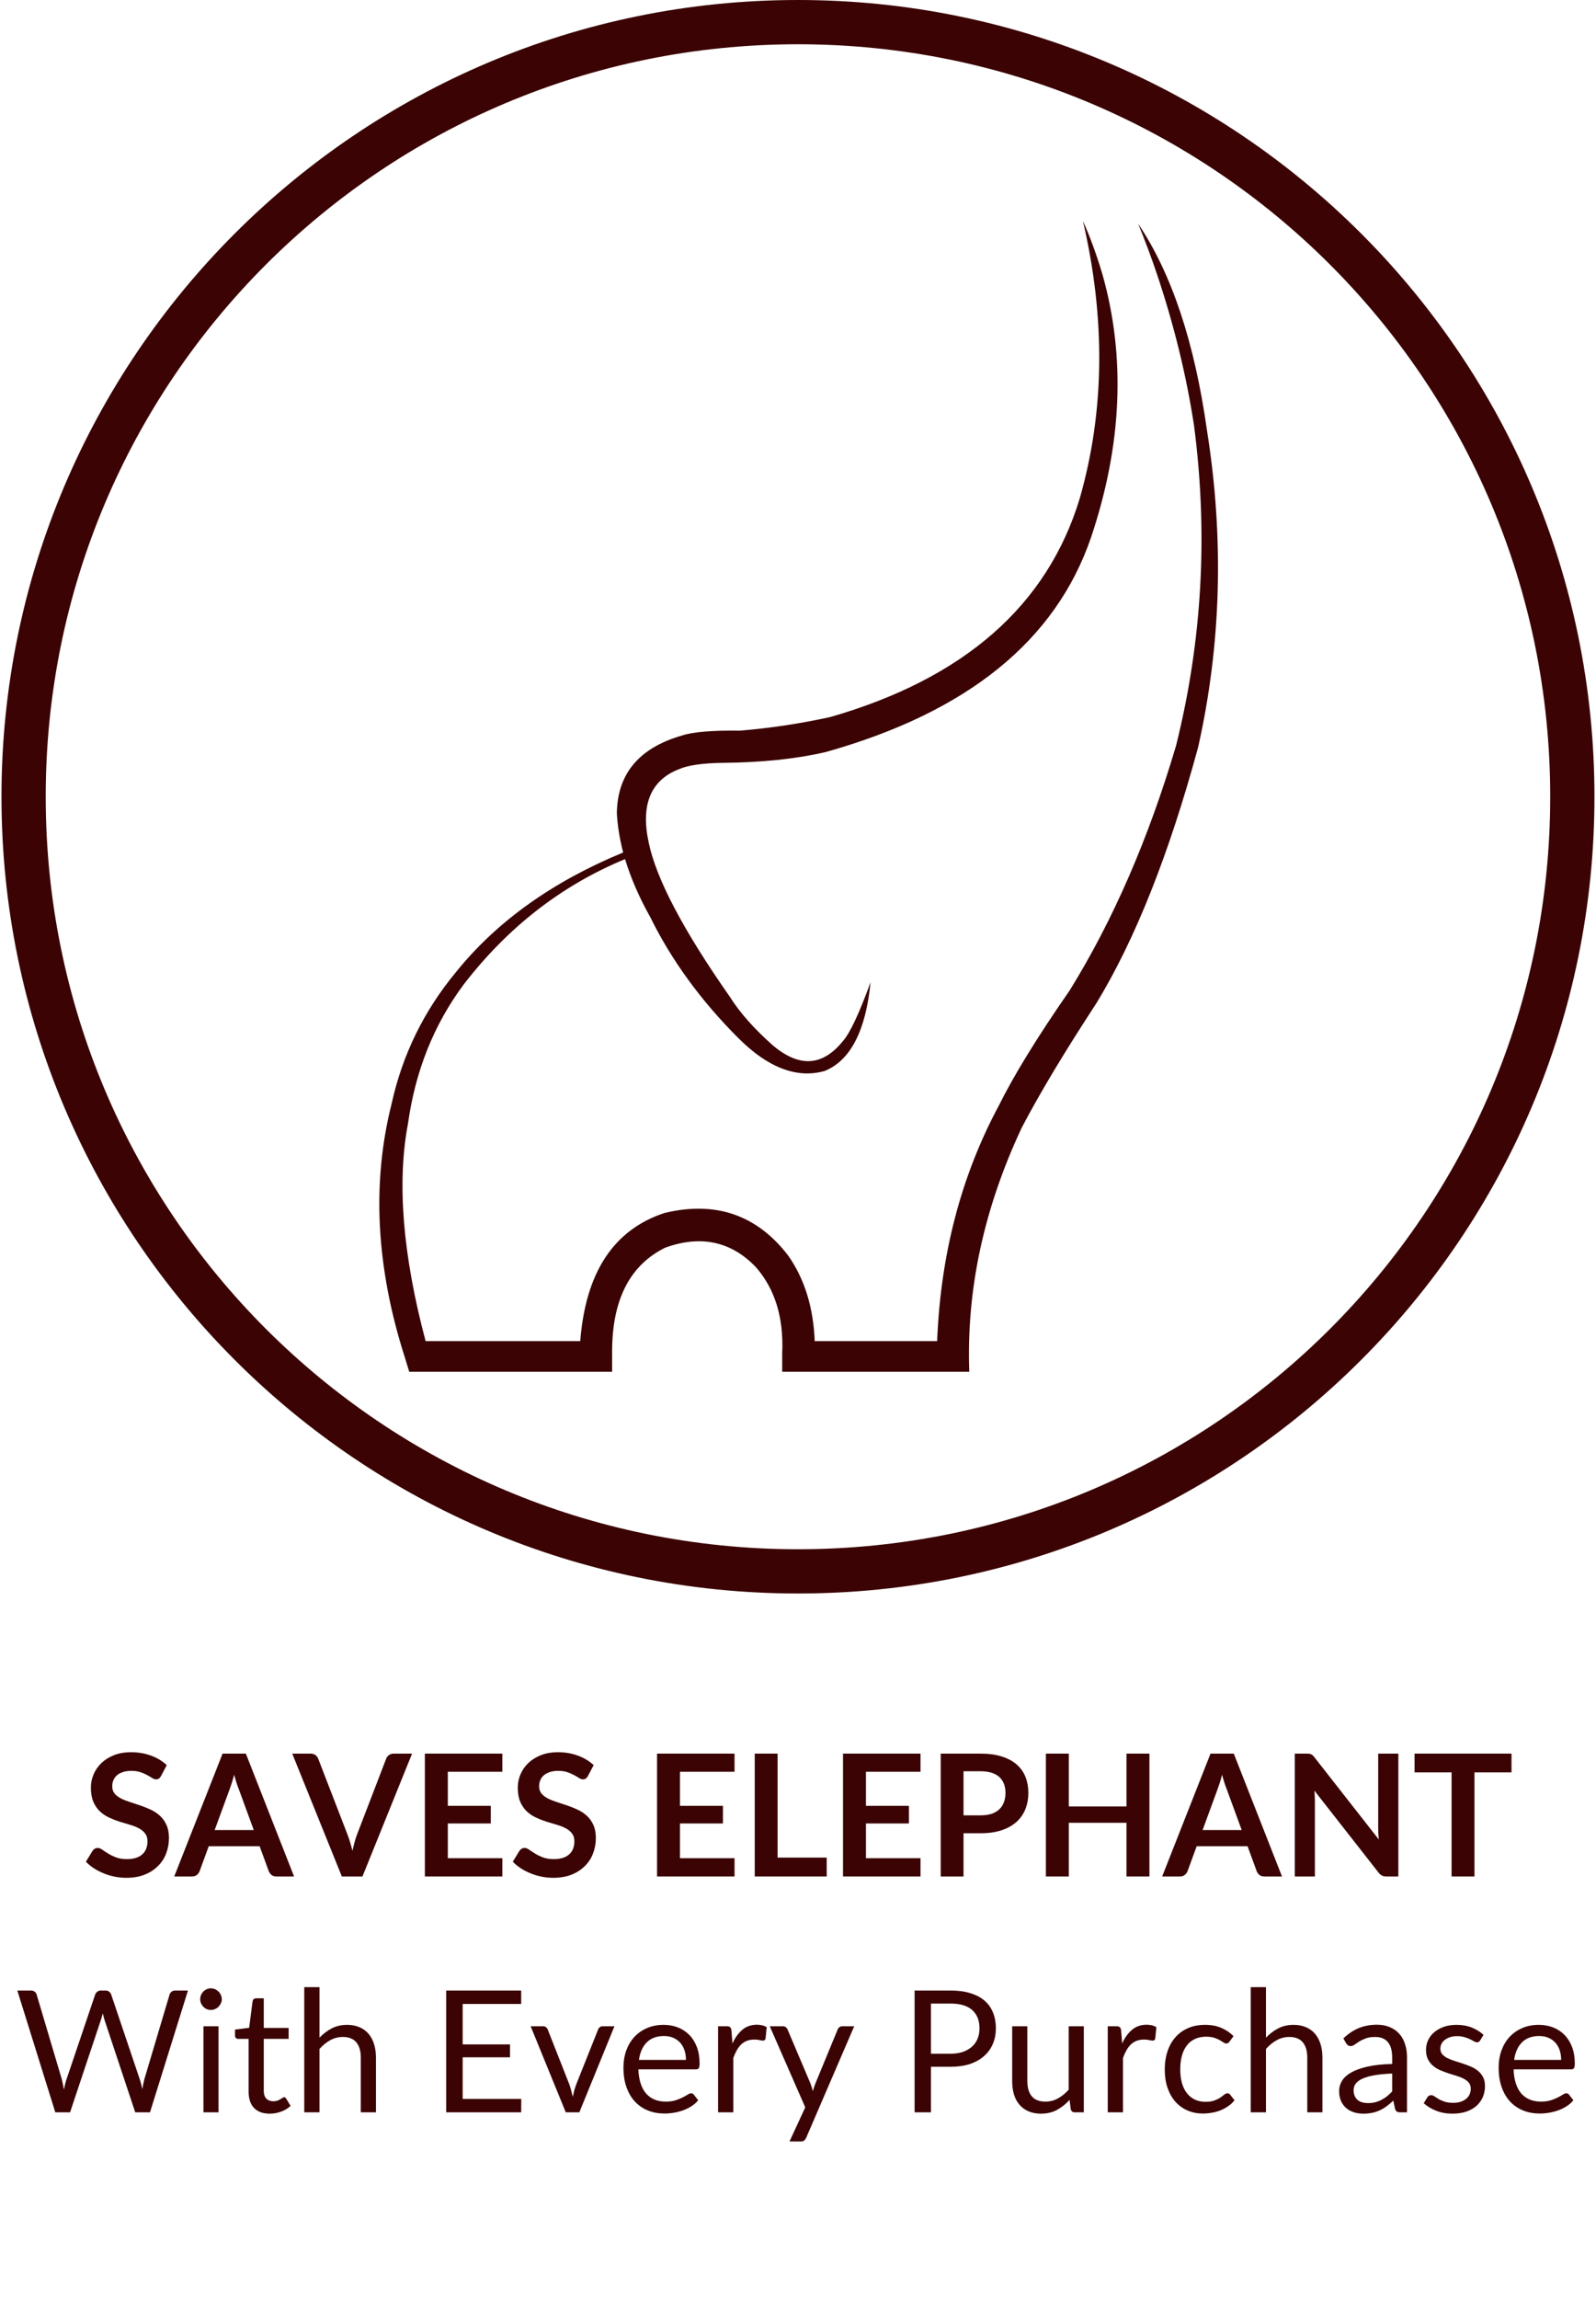
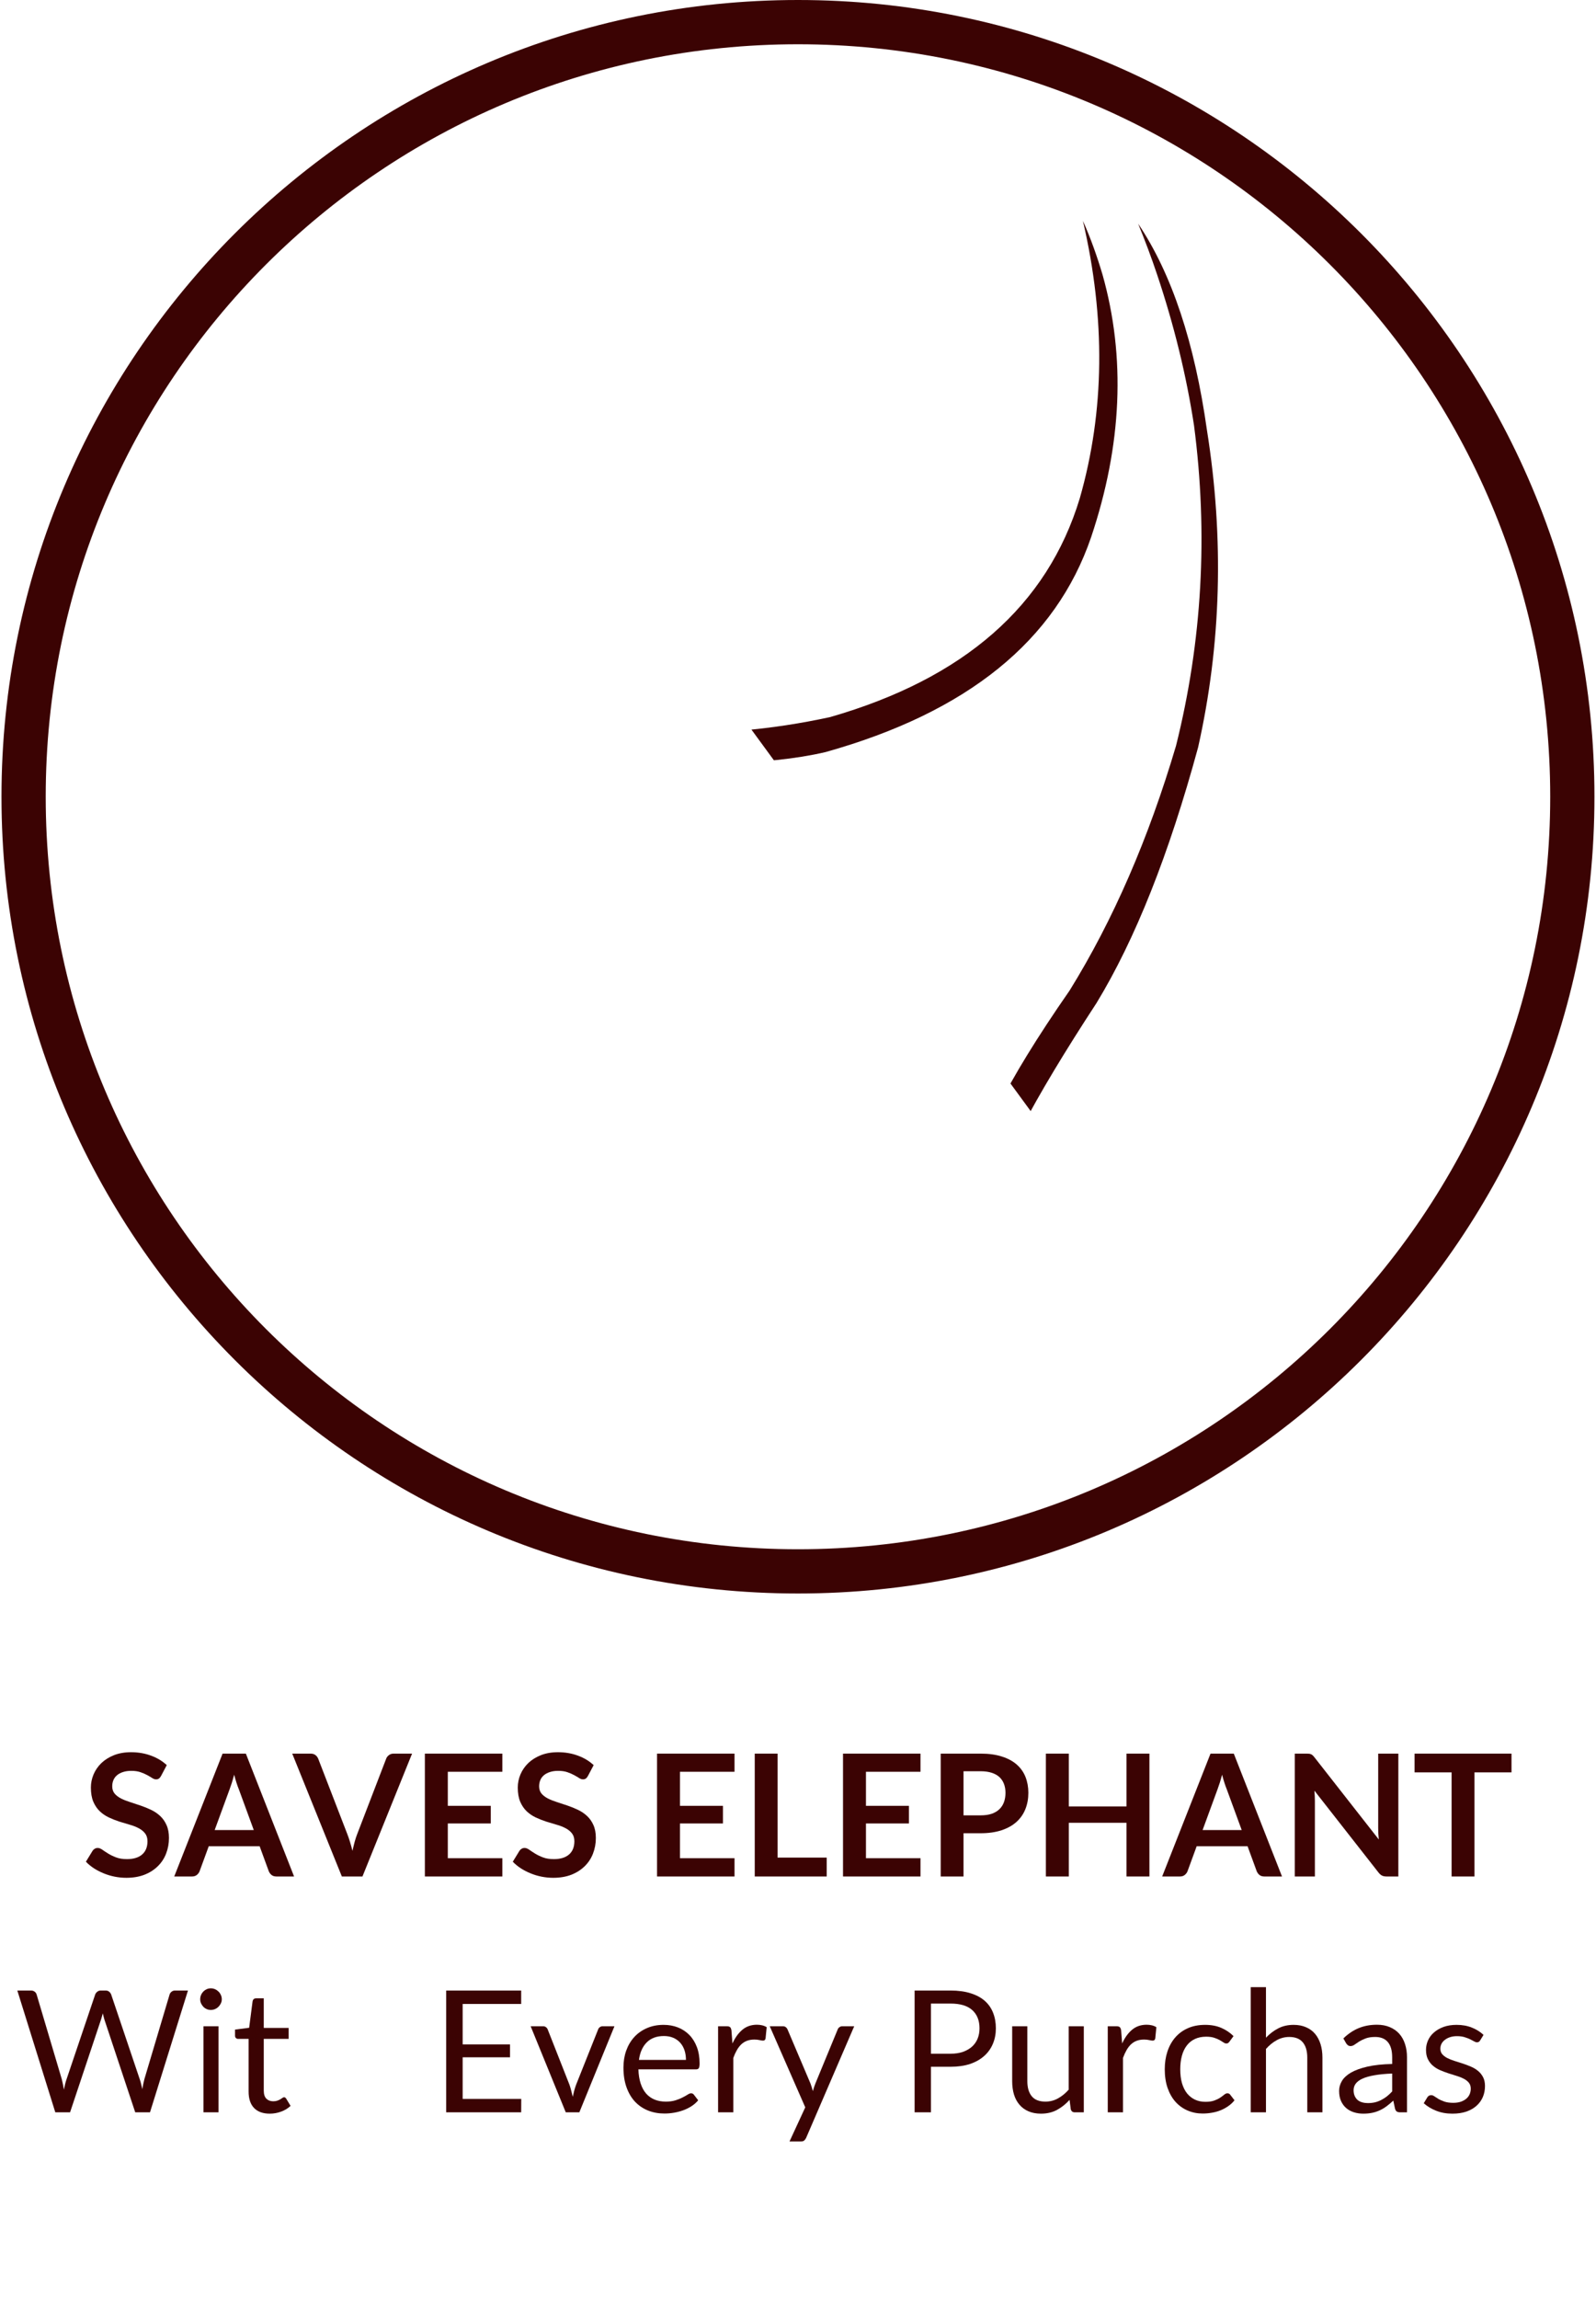
<svg xmlns="http://www.w3.org/2000/svg" version="1.0" preserveAspectRatio="xMidYMid meet" height="720" viewBox="0 0 375 540" zoomAndPan="magnify" width="500">
  <defs>
    <g />
    <clipPath id="f35d411624">
      <path clip-rule="nonzero" d="M 0.348 0 L 374.652 0 L 374.652 374.68 L 0.348 374.68 Z M 0.348 0" />
    </clipPath>
    <clipPath id="0a2b6b0bf9">
-       <path clip-rule="nonzero" d="M 89 51.781 L 287 51.781 L 287 322.211 L 89 322.211 Z M 89 51.781" />
+       <path clip-rule="nonzero" d="M 89 51.781 L 287 51.781 L 287 322.211 Z M 89 51.781" />
    </clipPath>
  </defs>
  <g fill-opacity="1" fill="#3b0303">
    <g transform="translate(19.261, 440.757)">
      <g>
        <path d="M 18.578 -23.609 C 18.422 -23.328 18.254 -23.125 18.078 -23 C 17.898 -22.875 17.676 -22.812 17.406 -22.812 C 17.125 -22.812 16.82 -22.914 16.5 -23.125 C 16.176 -23.332 15.785 -23.562 15.328 -23.812 C 14.879 -24.062 14.348 -24.289 13.734 -24.5 C 13.129 -24.707 12.414 -24.812 11.594 -24.812 C 10.852 -24.812 10.203 -24.719 9.641 -24.531 C 9.078 -24.352 8.609 -24.102 8.234 -23.781 C 7.859 -23.469 7.578 -23.086 7.391 -22.641 C 7.203 -22.203 7.109 -21.711 7.109 -21.172 C 7.109 -20.492 7.297 -19.926 7.672 -19.469 C 8.055 -19.02 8.562 -18.633 9.188 -18.312 C 9.812 -18 10.52 -17.719 11.312 -17.469 C 12.113 -17.219 12.93 -16.945 13.766 -16.656 C 14.609 -16.375 15.426 -16.039 16.219 -15.656 C 17.02 -15.281 17.734 -14.801 18.359 -14.219 C 18.984 -13.645 19.484 -12.938 19.859 -12.094 C 20.242 -11.258 20.438 -10.242 20.438 -9.047 C 20.438 -7.742 20.211 -6.52 19.766 -5.375 C 19.328 -4.238 18.676 -3.25 17.812 -2.406 C 16.957 -1.562 15.91 -0.895 14.672 -0.406 C 13.43 0.07 12.016 0.312 10.422 0.312 C 9.504 0.312 8.598 0.223 7.703 0.047 C 6.816 -0.129 5.961 -0.383 5.141 -0.719 C 4.316 -1.051 3.547 -1.445 2.828 -1.906 C 2.109 -2.375 1.473 -2.895 0.922 -3.469 L 2.5 -6.047 C 2.625 -6.234 2.789 -6.391 3 -6.516 C 3.219 -6.641 3.445 -6.703 3.688 -6.703 C 4.02 -6.703 4.379 -6.566 4.766 -6.297 C 5.148 -6.023 5.609 -5.723 6.141 -5.391 C 6.68 -5.055 7.305 -4.754 8.016 -4.484 C 8.723 -4.211 9.578 -4.078 10.578 -4.078 C 12.109 -4.078 13.289 -4.438 14.125 -5.156 C 14.969 -5.883 15.391 -6.926 15.391 -8.281 C 15.391 -9.039 15.195 -9.66 14.812 -10.141 C 14.438 -10.617 13.938 -11.02 13.312 -11.344 C 12.688 -11.676 11.973 -11.953 11.172 -12.172 C 10.379 -12.398 9.566 -12.645 8.734 -12.906 C 7.91 -13.176 7.098 -13.5 6.297 -13.875 C 5.504 -14.25 4.797 -14.734 4.172 -15.328 C 3.547 -15.93 3.039 -16.68 2.656 -17.578 C 2.281 -18.473 2.094 -19.582 2.094 -20.906 C 2.094 -21.945 2.301 -22.969 2.719 -23.969 C 3.145 -24.969 3.754 -25.852 4.547 -26.625 C 5.348 -27.395 6.332 -28.016 7.5 -28.484 C 8.676 -28.953 10.02 -29.188 11.531 -29.188 C 13.238 -29.188 14.812 -28.914 16.25 -28.375 C 17.688 -27.844 18.91 -27.102 19.922 -26.156 Z M 18.578 -23.609" />
      </g>
    </g>
  </g>
  <g fill-opacity="1" fill="#3b0303">
    <g transform="translate(41.158, 440.757)">
      <g>
        <path d="M 18.469 -10.906 L 14.953 -20.5 C 14.773 -20.926 14.594 -21.43 14.406 -22.016 C 14.219 -22.598 14.035 -23.227 13.859 -23.906 C 13.68 -23.227 13.5 -22.594 13.312 -22 C 13.125 -21.414 12.945 -20.898 12.781 -20.453 L 9.281 -10.906 Z M 27.938 0 L 23.797 0 C 23.328 0 22.945 -0.113 22.656 -0.344 C 22.363 -0.582 22.145 -0.875 22 -1.219 L 19.844 -7.109 L 7.891 -7.109 L 5.734 -1.219 C 5.617 -0.914 5.41 -0.633 5.109 -0.375 C 4.805 -0.125 4.426 0 3.969 0 L -0.219 0 L 11.141 -28.859 L 16.609 -28.859 Z M 27.938 0" />
      </g>
    </g>
  </g>
  <g fill-opacity="1" fill="#3b0303">
    <g transform="translate(68.884, 440.757)">
      <g>
        <path d="M 27.938 -28.859 L 16.281 0 L 11.438 0 L -0.219 -28.859 L 4.094 -28.859 C 4.562 -28.859 4.941 -28.742 5.234 -28.516 C 5.523 -28.297 5.742 -28.004 5.891 -27.641 L 12.688 -10.047 C 12.914 -9.473 13.133 -8.844 13.344 -8.156 C 13.551 -7.469 13.75 -6.754 13.938 -6.016 C 14.094 -6.754 14.266 -7.469 14.453 -8.156 C 14.641 -8.844 14.848 -9.473 15.078 -10.047 L 21.844 -27.641 C 21.945 -27.953 22.156 -28.234 22.469 -28.484 C 22.781 -28.734 23.16 -28.859 23.609 -28.859 Z M 27.938 -28.859" />
      </g>
    </g>
  </g>
  <g fill-opacity="1" fill="#3b0303">
    <g transform="translate(96.61, 440.757)">
      <g>
        <path d="M 8.609 -24.594 L 8.609 -16.594 L 18.703 -16.594 L 18.703 -12.453 L 8.609 -12.453 L 8.609 -4.297 L 21.422 -4.297 L 21.422 0 L 3.219 0 L 3.219 -28.859 L 21.422 -28.859 L 21.422 -24.594 Z M 8.609 -24.594" />
      </g>
    </g>
  </g>
  <g fill-opacity="1" fill="#3b0303">
    <g transform="translate(119.565, 440.757)">
      <g>
        <path d="M 18.578 -23.609 C 18.422 -23.328 18.254 -23.125 18.078 -23 C 17.898 -22.875 17.676 -22.812 17.406 -22.812 C 17.125 -22.812 16.82 -22.914 16.5 -23.125 C 16.176 -23.332 15.785 -23.562 15.328 -23.812 C 14.879 -24.062 14.348 -24.289 13.734 -24.5 C 13.129 -24.707 12.414 -24.812 11.594 -24.812 C 10.852 -24.812 10.203 -24.719 9.641 -24.531 C 9.078 -24.352 8.609 -24.102 8.234 -23.781 C 7.859 -23.469 7.578 -23.086 7.391 -22.641 C 7.203 -22.203 7.109 -21.711 7.109 -21.172 C 7.109 -20.492 7.297 -19.926 7.672 -19.469 C 8.055 -19.02 8.562 -18.633 9.188 -18.312 C 9.812 -18 10.52 -17.719 11.312 -17.469 C 12.113 -17.219 12.93 -16.945 13.766 -16.656 C 14.609 -16.375 15.426 -16.039 16.219 -15.656 C 17.02 -15.281 17.734 -14.801 18.359 -14.219 C 18.984 -13.645 19.484 -12.938 19.859 -12.094 C 20.242 -11.258 20.438 -10.242 20.438 -9.047 C 20.438 -7.742 20.211 -6.52 19.766 -5.375 C 19.328 -4.238 18.676 -3.25 17.812 -2.406 C 16.957 -1.562 15.91 -0.895 14.672 -0.406 C 13.43 0.07 12.016 0.312 10.422 0.312 C 9.504 0.312 8.598 0.223 7.703 0.047 C 6.816 -0.129 5.961 -0.383 5.141 -0.719 C 4.316 -1.051 3.547 -1.445 2.828 -1.906 C 2.109 -2.375 1.473 -2.895 0.922 -3.469 L 2.5 -6.047 C 2.625 -6.234 2.789 -6.391 3 -6.516 C 3.219 -6.641 3.445 -6.703 3.688 -6.703 C 4.02 -6.703 4.379 -6.566 4.766 -6.297 C 5.148 -6.023 5.609 -5.723 6.141 -5.391 C 6.68 -5.055 7.305 -4.754 8.016 -4.484 C 8.723 -4.211 9.578 -4.078 10.578 -4.078 C 12.109 -4.078 13.289 -4.438 14.125 -5.156 C 14.969 -5.883 15.391 -6.926 15.391 -8.281 C 15.391 -9.039 15.195 -9.66 14.812 -10.141 C 14.438 -10.617 13.938 -11.02 13.312 -11.344 C 12.688 -11.676 11.973 -11.953 11.172 -12.172 C 10.379 -12.398 9.566 -12.645 8.734 -12.906 C 7.91 -13.176 7.098 -13.5 6.297 -13.875 C 5.504 -14.25 4.797 -14.734 4.172 -15.328 C 3.547 -15.93 3.039 -16.68 2.656 -17.578 C 2.281 -18.473 2.094 -19.582 2.094 -20.906 C 2.094 -21.945 2.301 -22.969 2.719 -23.969 C 3.145 -24.969 3.754 -25.852 4.547 -26.625 C 5.348 -27.395 6.332 -28.016 7.5 -28.484 C 8.676 -28.953 10.02 -29.188 11.531 -29.188 C 13.238 -29.188 14.812 -28.914 16.25 -28.375 C 17.688 -27.844 18.91 -27.102 19.922 -26.156 Z M 18.578 -23.609" />
      </g>
    </g>
  </g>
  <g fill-opacity="1" fill="#3b0303">
    <g transform="translate(141.462, 440.757)">
      <g />
    </g>
  </g>
  <g fill-opacity="1" fill="#3b0303">
    <g transform="translate(151.163, 440.757)">
      <g>
        <path d="M 8.609 -24.594 L 8.609 -16.594 L 18.703 -16.594 L 18.703 -12.453 L 8.609 -12.453 L 8.609 -4.297 L 21.422 -4.297 L 21.422 0 L 3.219 0 L 3.219 -28.859 L 21.422 -28.859 L 21.422 -24.594 Z M 8.609 -24.594" />
      </g>
    </g>
  </g>
  <g fill-opacity="1" fill="#3b0303">
    <g transform="translate(174.119, 440.757)">
      <g>
        <path d="M 20.125 -4.438 L 20.125 0 L 3.219 0 L 3.219 -28.859 L 8.578 -28.859 L 8.578 -4.438 Z M 20.125 -4.438" />
      </g>
    </g>
  </g>
  <g fill-opacity="1" fill="#3b0303">
    <g transform="translate(194.858, 440.757)">
      <g>
        <path d="M 8.609 -24.594 L 8.609 -16.594 L 18.703 -16.594 L 18.703 -12.453 L 8.609 -12.453 L 8.609 -4.297 L 21.422 -4.297 L 21.422 0 L 3.219 0 L 3.219 -28.859 L 21.422 -28.859 L 21.422 -24.594 Z M 8.609 -24.594" />
      </g>
    </g>
  </g>
  <g fill-opacity="1" fill="#3b0303">
    <g transform="translate(217.813, 440.757)">
      <g>
        <path d="M 12.594 -14.359 C 13.582 -14.359 14.441 -14.477 15.172 -14.719 C 15.898 -14.969 16.504 -15.32 16.984 -15.781 C 17.473 -16.238 17.836 -16.797 18.078 -17.453 C 18.316 -18.109 18.438 -18.844 18.438 -19.656 C 18.438 -20.426 18.316 -21.125 18.078 -21.75 C 17.836 -22.383 17.477 -22.922 17 -23.359 C 16.52 -23.797 15.914 -24.129 15.188 -24.359 C 14.457 -24.598 13.594 -24.719 12.594 -24.719 L 8.578 -24.719 L 8.578 -14.359 Z M 12.594 -28.859 C 14.52 -28.859 16.188 -28.629 17.594 -28.172 C 19.008 -27.723 20.176 -27.094 21.094 -26.281 C 22.008 -25.477 22.691 -24.508 23.141 -23.375 C 23.586 -22.238 23.812 -21 23.812 -19.656 C 23.812 -18.258 23.578 -16.977 23.109 -15.812 C 22.648 -14.656 21.953 -13.656 21.016 -12.812 C 20.086 -11.977 18.922 -11.328 17.516 -10.859 C 16.109 -10.391 14.469 -10.156 12.594 -10.156 L 8.578 -10.156 L 8.578 0 L 3.219 0 L 3.219 -28.859 Z M 12.594 -28.859" />
      </g>
    </g>
  </g>
  <g fill-opacity="1" fill="#3b0303">
    <g transform="translate(242.525, 440.757)">
      <g>
        <path d="M 27.547 -28.859 L 27.547 0 L 22.156 0 L 22.156 -12.609 L 8.609 -12.609 L 8.609 0 L 3.219 0 L 3.219 -28.859 L 8.609 -28.859 L 8.609 -16.453 L 22.156 -16.453 L 22.156 -28.859 Z M 27.547 -28.859" />
      </g>
    </g>
  </g>
  <g fill-opacity="1" fill="#3b0303">
    <g transform="translate(273.285, 440.757)">
      <g>
        <path d="M 18.469 -10.906 L 14.953 -20.5 C 14.773 -20.926 14.594 -21.43 14.406 -22.016 C 14.219 -22.598 14.035 -23.227 13.859 -23.906 C 13.68 -23.227 13.5 -22.594 13.312 -22 C 13.125 -21.414 12.945 -20.898 12.781 -20.453 L 9.281 -10.906 Z M 27.938 0 L 23.797 0 C 23.328 0 22.945 -0.113 22.656 -0.344 C 22.363 -0.582 22.145 -0.875 22 -1.219 L 19.844 -7.109 L 7.891 -7.109 L 5.734 -1.219 C 5.617 -0.914 5.41 -0.633 5.109 -0.375 C 4.805 -0.125 4.426 0 3.969 0 L -0.219 0 L 11.141 -28.859 L 16.609 -28.859 Z M 27.938 0" />
      </g>
    </g>
  </g>
  <g fill-opacity="1" fill="#3b0303">
    <g transform="translate(301.011, 440.757)">
      <g>
        <path d="M 27.547 -28.859 L 27.547 0 L 24.797 0 C 24.367 0 24.008 -0.066 23.719 -0.203 C 23.438 -0.348 23.16 -0.586 22.891 -0.922 L 7.828 -20.156 C 7.898 -19.281 7.938 -18.469 7.938 -17.719 L 7.938 0 L 3.219 0 L 3.219 -28.859 L 6.031 -28.859 C 6.258 -28.859 6.453 -28.848 6.609 -28.828 C 6.773 -28.805 6.922 -28.766 7.047 -28.703 C 7.18 -28.648 7.305 -28.566 7.422 -28.453 C 7.547 -28.336 7.68 -28.188 7.828 -28 L 22.953 -8.688 C 22.91 -9.145 22.875 -9.598 22.844 -10.047 C 22.82 -10.504 22.812 -10.926 22.812 -11.312 L 22.812 -28.859 Z M 27.547 -28.859" />
      </g>
    </g>
  </g>
  <g fill-opacity="1" fill="#3b0303">
    <g transform="translate(331.771, 440.757)">
      <g>
        <path d="M 23.375 -24.453 L 14.672 -24.453 L 14.672 0 L 9.297 0 L 9.297 -24.453 L 0.594 -24.453 L 0.594 -28.859 L 23.375 -28.859 Z M 23.375 -24.453" />
      </g>
    </g>
  </g>
  <g fill-opacity="1" fill="#3b0303">
    <g transform="translate(3.446, 496.155)">
      <g>
        <path d="M 40.719 -28.609 L 31.797 0 L 28.328 0 L 21.078 -21.812 C 21.016 -22.031 20.953 -22.258 20.891 -22.5 C 20.828 -22.738 20.766 -22.988 20.703 -23.25 C 20.629 -22.988 20.562 -22.738 20.5 -22.5 C 20.438 -22.258 20.367 -22.031 20.297 -21.812 L 13.016 0 L 9.547 0 L 0.625 -28.609 L 3.828 -28.609 C 4.172 -28.609 4.457 -28.52 4.688 -28.344 C 4.926 -28.164 5.082 -27.945 5.156 -27.688 L 11.062 -7.812 C 11.156 -7.445 11.242 -7.055 11.328 -6.641 C 11.41 -6.234 11.492 -5.797 11.578 -5.328 C 11.672 -5.797 11.766 -6.238 11.859 -6.656 C 11.961 -7.07 12.078 -7.457 12.203 -7.812 L 18.922 -27.688 C 19.004 -27.914 19.16 -28.125 19.391 -28.312 C 19.617 -28.508 19.898 -28.609 20.234 -28.609 L 21.359 -28.609 C 21.703 -28.609 21.977 -28.52 22.188 -28.344 C 22.406 -28.164 22.566 -27.945 22.672 -27.688 L 29.375 -7.812 C 29.5 -7.457 29.609 -7.082 29.703 -6.688 C 29.805 -6.289 29.906 -5.867 30 -5.422 C 30.062 -5.867 30.133 -6.289 30.219 -6.688 C 30.301 -7.082 30.391 -7.457 30.484 -7.812 L 36.406 -27.688 C 36.477 -27.926 36.629 -28.141 36.859 -28.328 C 37.086 -28.516 37.367 -28.609 37.703 -28.609 Z M 40.719 -28.609" />
      </g>
    </g>
  </g>
  <g fill-opacity="1" fill="#3b0303">
    <g transform="translate(44.786, 496.155)">
      <g>
        <path d="M 6.562 -20.219 L 6.562 0 L 3.016 0 L 3.016 -20.219 Z M 7.328 -26.562 C 7.328 -26.219 7.254 -25.895 7.109 -25.594 C 6.973 -25.301 6.785 -25.035 6.547 -24.797 C 6.316 -24.566 6.047 -24.383 5.734 -24.25 C 5.422 -24.113 5.094 -24.047 4.75 -24.047 C 4.406 -24.047 4.082 -24.113 3.781 -24.25 C 3.477 -24.383 3.211 -24.566 2.984 -24.797 C 2.766 -25.035 2.586 -25.301 2.453 -25.594 C 2.316 -25.895 2.25 -26.219 2.25 -26.562 C 2.25 -26.914 2.316 -27.25 2.453 -27.562 C 2.586 -27.875 2.766 -28.145 2.984 -28.375 C 3.211 -28.602 3.477 -28.785 3.781 -28.922 C 4.082 -29.055 4.406 -29.125 4.75 -29.125 C 5.094 -29.125 5.422 -29.055 5.734 -28.922 C 6.047 -28.785 6.316 -28.602 6.547 -28.375 C 6.785 -28.145 6.973 -27.875 7.109 -27.562 C 7.254 -27.25 7.328 -26.914 7.328 -26.562 Z M 7.328 -26.562" />
      </g>
    </g>
  </g>
  <g fill-opacity="1" fill="#3b0303">
    <g transform="translate(54.367, 496.155)">
      <g>
        <path d="M 9.016 0.312 C 7.422 0.312 6.191 -0.129 5.328 -1.016 C 4.473 -1.91 4.047 -3.195 4.047 -4.875 L 4.047 -17.25 L 1.609 -17.25 C 1.398 -17.25 1.223 -17.312 1.078 -17.438 C 0.93 -17.562 0.859 -17.758 0.859 -18.031 L 0.859 -19.438 L 4.172 -19.859 L 4.984 -26.109 C 5.023 -26.305 5.113 -26.469 5.25 -26.594 C 5.395 -26.719 5.582 -26.781 5.812 -26.781 L 7.609 -26.781 L 7.609 -19.828 L 13.453 -19.828 L 13.453 -17.25 L 7.609 -17.25 L 7.609 -5.109 C 7.609 -4.254 7.812 -3.617 8.219 -3.203 C 8.633 -2.797 9.172 -2.594 9.828 -2.594 C 10.191 -2.594 10.508 -2.641 10.781 -2.734 C 11.062 -2.836 11.301 -2.945 11.5 -3.062 C 11.695 -3.188 11.863 -3.297 12 -3.391 C 12.145 -3.492 12.27 -3.547 12.375 -3.547 C 12.562 -3.547 12.727 -3.438 12.875 -3.219 L 13.906 -1.516 C 13.301 -0.941 12.566 -0.492 11.703 -0.172 C 10.836 0.148 9.941 0.312 9.016 0.312 Z M 9.016 0.312" />
      </g>
    </g>
  </g>
  <g fill-opacity="1" fill="#3b0303">
    <g transform="translate(68.679, 496.155)">
      <g>
-         <path d="M 6.391 -17.531 C 7.254 -18.445 8.211 -19.176 9.266 -19.719 C 10.316 -20.27 11.523 -20.547 12.891 -20.547 C 13.992 -20.547 14.969 -20.359 15.812 -19.984 C 16.664 -19.617 17.375 -19.098 17.938 -18.422 C 18.5 -17.754 18.926 -16.945 19.219 -16 C 19.508 -15.062 19.656 -14.02 19.656 -12.875 L 19.656 0 L 16.094 0 L 16.094 -12.875 C 16.094 -14.406 15.742 -15.594 15.047 -16.438 C 14.348 -17.281 13.285 -17.703 11.859 -17.703 C 10.805 -17.703 9.82 -17.445 8.906 -16.938 C 8 -16.438 7.16 -15.754 6.391 -14.891 L 6.391 0 L 2.812 0 L 2.812 -29.406 L 6.391 -29.406 Z M 6.391 -17.531" />
-       </g>
+         </g>
    </g>
  </g>
  <g fill-opacity="1" fill="#3b0303">
    <g transform="translate(90.956, 496.155)">
      <g />
    </g>
  </g>
  <g fill-opacity="1" fill="#3b0303">
    <g transform="translate(101.176, 496.155)">
      <g>
        <path d="M 21.297 -3.156 L 21.281 0 L 3.656 0 L 3.656 -28.609 L 21.281 -28.609 L 21.281 -25.453 L 7.531 -25.453 L 7.531 -15.953 L 18.656 -15.953 L 18.656 -12.922 L 7.531 -12.922 L 7.531 -3.156 Z M 21.297 -3.156" />
      </g>
    </g>
  </g>
  <g fill-opacity="1" fill="#3b0303">
    <g transform="translate(124.231, 496.155)">
      <g>
        <path d="M 20.141 -20.219 L 11.891 0 L 8.703 0 L 0.453 -20.219 L 3.359 -20.219 C 3.648 -20.219 3.883 -20.145 4.062 -20 C 4.25 -19.852 4.379 -19.68 4.453 -19.484 L 9.578 -6.469 C 9.742 -5.977 9.883 -5.5 10 -5.031 C 10.125 -4.562 10.238 -4.098 10.344 -3.641 C 10.445 -4.098 10.555 -4.562 10.672 -5.031 C 10.797 -5.5 10.945 -5.977 11.125 -6.469 L 16.312 -19.484 C 16.383 -19.691 16.516 -19.863 16.703 -20 C 16.891 -20.145 17.109 -20.219 17.359 -20.219 Z M 20.141 -20.219" />
      </g>
    </g>
  </g>
  <g fill-opacity="1" fill="#3b0303">
    <g transform="translate(144.83, 496.155)">
      <g>
        <path d="M 16.344 -12.312 C 16.344 -13.133 16.227 -13.891 16 -14.578 C 15.77 -15.266 15.43 -15.859 14.984 -16.359 C 14.535 -16.859 13.988 -17.242 13.344 -17.516 C 12.707 -17.785 11.984 -17.922 11.172 -17.922 C 9.473 -17.922 8.129 -17.426 7.141 -16.438 C 6.148 -15.445 5.535 -14.07 5.297 -12.312 Z M 19.219 -2.828 C 18.781 -2.297 18.254 -1.832 17.641 -1.438 C 17.035 -1.051 16.379 -0.727 15.672 -0.469 C 14.973 -0.219 14.25 -0.031 13.5 0.094 C 12.758 0.219 12.023 0.281 11.297 0.281 C 9.898 0.281 8.613 0.047 7.438 -0.422 C 6.258 -0.898 5.238 -1.594 4.375 -2.5 C 3.52 -3.414 2.852 -4.547 2.375 -5.891 C 1.895 -7.234 1.656 -8.773 1.656 -10.516 C 1.656 -11.93 1.867 -13.25 2.297 -14.469 C 2.734 -15.695 3.359 -16.758 4.172 -17.656 C 4.984 -18.551 5.973 -19.254 7.141 -19.766 C 8.316 -20.285 9.633 -20.547 11.094 -20.547 C 12.312 -20.547 13.438 -20.344 14.469 -19.938 C 15.5 -19.531 16.391 -18.941 17.141 -18.172 C 17.891 -17.41 18.477 -16.469 18.906 -15.344 C 19.332 -14.219 19.547 -12.938 19.547 -11.5 C 19.547 -10.938 19.484 -10.562 19.359 -10.375 C 19.242 -10.188 19.02 -10.094 18.688 -10.094 L 5.172 -10.094 C 5.211 -8.82 5.391 -7.711 5.703 -6.766 C 6.016 -5.816 6.445 -5.023 7 -4.391 C 7.562 -3.766 8.227 -3.297 9 -2.984 C 9.77 -2.672 10.633 -2.516 11.594 -2.516 C 12.488 -2.516 13.258 -2.617 13.906 -2.828 C 14.551 -3.035 15.102 -3.258 15.562 -3.5 C 16.031 -3.738 16.422 -3.957 16.734 -4.156 C 17.047 -4.363 17.316 -4.469 17.547 -4.469 C 17.836 -4.469 18.062 -4.352 18.219 -4.125 Z M 19.219 -2.828" />
      </g>
    </g>
  </g>
  <g fill-opacity="1" fill="#3b0303">
    <g transform="translate(165.909, 496.155)">
      <g>
        <path d="M 6.188 -16.172 C 6.82 -17.555 7.602 -18.633 8.531 -19.406 C 9.469 -20.188 10.609 -20.578 11.953 -20.578 C 12.379 -20.578 12.785 -20.531 13.172 -20.438 C 13.566 -20.344 13.922 -20.195 14.234 -20 L 13.969 -17.344 C 13.895 -17.008 13.695 -16.844 13.375 -16.844 C 13.188 -16.844 12.91 -16.883 12.547 -16.969 C 12.191 -17.051 11.789 -17.094 11.344 -17.094 C 10.695 -17.094 10.125 -17 9.625 -16.812 C 9.125 -16.625 8.676 -16.348 8.281 -15.984 C 7.895 -15.617 7.547 -15.164 7.234 -14.625 C 6.922 -14.082 6.641 -13.469 6.391 -12.781 L 6.391 0 L 2.812 0 L 2.812 -20.219 L 4.844 -20.219 C 5.227 -20.219 5.492 -20.145 5.641 -20 C 5.797 -19.852 5.898 -19.602 5.953 -19.25 Z M 6.188 -16.172" />
      </g>
    </g>
  </g>
  <g fill-opacity="1" fill="#3b0303">
    <g transform="translate(180.441, 496.155)">
      <g>
        <path d="M 20.266 -20.219 L 8.984 5.969 C 8.859 6.238 8.707 6.453 8.531 6.609 C 8.352 6.766 8.078 6.844 7.703 6.844 L 5.062 6.844 L 8.766 -1.172 L 0.422 -20.219 L 3.5 -20.219 C 3.801 -20.219 4.039 -20.141 4.219 -19.984 C 4.395 -19.836 4.52 -19.672 4.594 -19.484 L 10 -6.75 C 10.207 -6.188 10.391 -5.598 10.547 -4.984 C 10.723 -5.609 10.922 -6.203 11.141 -6.766 L 16.391 -19.484 C 16.461 -19.691 16.598 -19.863 16.797 -20 C 16.992 -20.145 17.211 -20.219 17.453 -20.219 Z M 20.266 -20.219" />
      </g>
    </g>
  </g>
  <g fill-opacity="1" fill="#3b0303">
    <g transform="translate(201.021, 496.155)">
      <g />
    </g>
  </g>
  <g fill-opacity="1" fill="#3b0303">
    <g transform="translate(211.241, 496.155)">
      <g>
        <path d="M 12.094 -13.766 C 13.195 -13.766 14.172 -13.91 15.016 -14.203 C 15.859 -14.504 16.57 -14.914 17.156 -15.438 C 17.738 -15.969 18.176 -16.598 18.469 -17.328 C 18.758 -18.055 18.906 -18.859 18.906 -19.734 C 18.906 -21.555 18.344 -22.977 17.219 -24 C 16.094 -25.031 14.383 -25.547 12.094 -25.547 L 7.5 -25.547 L 7.5 -13.766 Z M 12.094 -28.609 C 13.906 -28.609 15.477 -28.395 16.812 -27.969 C 18.156 -27.551 19.266 -26.957 20.141 -26.188 C 21.016 -25.414 21.664 -24.484 22.094 -23.391 C 22.531 -22.297 22.75 -21.078 22.75 -19.734 C 22.75 -18.41 22.516 -17.195 22.047 -16.094 C 21.586 -14.988 20.906 -14.035 20 -13.234 C 19.102 -12.43 17.992 -11.805 16.672 -11.359 C 15.348 -10.922 13.82 -10.703 12.094 -10.703 L 7.5 -10.703 L 7.5 0 L 3.656 0 L 3.656 -28.609 Z M 12.094 -28.609" />
      </g>
    </g>
  </g>
  <g fill-opacity="1" fill="#3b0303">
    <g transform="translate(235.214, 496.155)">
      <g>
        <path d="M 19.438 -20.219 L 19.438 0 L 17.328 0 C 16.816 0 16.5 -0.242 16.375 -0.734 L 16.094 -2.922 C 15.207 -1.941 14.219 -1.156 13.125 -0.562 C 12.039 0.02 10.789 0.312 9.375 0.312 C 8.27 0.312 7.297 0.129 6.453 -0.234 C 5.609 -0.598 4.898 -1.113 4.328 -1.781 C 3.754 -2.445 3.32 -3.25 3.031 -4.188 C 2.75 -5.133 2.609 -6.18 2.609 -7.328 L 2.609 -20.219 L 6.172 -20.219 L 6.172 -7.328 C 6.172 -5.797 6.52 -4.609 7.219 -3.766 C 7.914 -2.93 8.984 -2.516 10.422 -2.516 C 11.473 -2.516 12.453 -2.766 13.359 -3.266 C 14.273 -3.766 15.117 -4.453 15.891 -5.328 L 15.891 -20.219 Z M 19.438 -20.219" />
      </g>
    </g>
  </g>
  <g fill-opacity="1" fill="#3b0303">
    <g transform="translate(257.471, 496.155)">
      <g>
        <path d="M 6.188 -16.172 C 6.82 -17.555 7.602 -18.633 8.531 -19.406 C 9.469 -20.188 10.609 -20.578 11.953 -20.578 C 12.379 -20.578 12.785 -20.531 13.172 -20.438 C 13.566 -20.344 13.922 -20.195 14.234 -20 L 13.969 -17.344 C 13.895 -17.008 13.695 -16.844 13.375 -16.844 C 13.188 -16.844 12.91 -16.883 12.547 -16.969 C 12.191 -17.051 11.789 -17.094 11.344 -17.094 C 10.695 -17.094 10.125 -17 9.625 -16.812 C 9.125 -16.625 8.676 -16.348 8.281 -15.984 C 7.895 -15.617 7.547 -15.164 7.234 -14.625 C 6.922 -14.082 6.641 -13.469 6.391 -12.781 L 6.391 0 L 2.812 0 L 2.812 -20.219 L 4.844 -20.219 C 5.227 -20.219 5.492 -20.145 5.641 -20 C 5.797 -19.852 5.898 -19.602 5.953 -19.25 Z M 6.188 -16.172" />
      </g>
    </g>
  </g>
  <g fill-opacity="1" fill="#3b0303">
    <g transform="translate(272.002, 496.155)">
      <g>
        <path d="M 16.891 -16.625 C 16.785 -16.477 16.676 -16.363 16.562 -16.281 C 16.457 -16.207 16.312 -16.172 16.125 -16.172 C 15.926 -16.172 15.707 -16.254 15.469 -16.422 C 15.227 -16.586 14.93 -16.77 14.578 -16.969 C 14.223 -17.164 13.789 -17.348 13.281 -17.516 C 12.77 -17.68 12.141 -17.766 11.391 -17.766 C 10.398 -17.766 9.523 -17.586 8.766 -17.234 C 8.004 -16.879 7.367 -16.367 6.859 -15.703 C 6.348 -15.047 5.961 -14.242 5.703 -13.297 C 5.441 -12.348 5.312 -11.289 5.312 -10.125 C 5.312 -8.895 5.445 -7.801 5.719 -6.844 C 6 -5.895 6.395 -5.098 6.906 -4.453 C 7.426 -3.816 8.047 -3.328 8.766 -2.984 C 9.492 -2.641 10.312 -2.469 11.219 -2.469 C 12.082 -2.469 12.789 -2.57 13.344 -2.781 C 13.906 -2.988 14.367 -3.219 14.734 -3.469 C 15.109 -3.727 15.414 -3.957 15.656 -4.156 C 15.906 -4.363 16.148 -4.469 16.391 -4.469 C 16.68 -4.469 16.906 -4.352 17.062 -4.125 L 18.062 -2.828 C 17.625 -2.285 17.125 -1.82 16.562 -1.438 C 16.008 -1.051 15.41 -0.727 14.766 -0.469 C 14.117 -0.207 13.441 -0.02 12.734 0.094 C 12.023 0.219 11.305 0.281 10.578 0.281 C 9.316 0.281 8.141 0.047 7.047 -0.422 C 5.961 -0.891 5.02 -1.562 4.219 -2.438 C 3.426 -3.32 2.801 -4.41 2.344 -5.703 C 1.895 -6.992 1.672 -8.469 1.672 -10.125 C 1.672 -11.625 1.879 -13.008 2.297 -14.281 C 2.723 -15.562 3.336 -16.664 4.141 -17.594 C 4.941 -18.52 5.93 -19.242 7.109 -19.766 C 8.285 -20.285 9.641 -20.547 11.172 -20.547 C 12.598 -20.547 13.852 -20.312 14.938 -19.844 C 16.02 -19.383 16.984 -18.738 17.828 -17.906 Z M 16.891 -16.625" />
      </g>
    </g>
  </g>
  <g fill-opacity="1" fill="#3b0303">
    <g transform="translate(291.065, 496.155)">
      <g>
        <path d="M 6.391 -17.531 C 7.254 -18.445 8.211 -19.176 9.266 -19.719 C 10.316 -20.27 11.523 -20.547 12.891 -20.547 C 13.992 -20.547 14.969 -20.359 15.812 -19.984 C 16.664 -19.617 17.375 -19.098 17.938 -18.422 C 18.5 -17.754 18.926 -16.945 19.219 -16 C 19.508 -15.062 19.656 -14.02 19.656 -12.875 L 19.656 0 L 16.094 0 L 16.094 -12.875 C 16.094 -14.406 15.742 -15.594 15.047 -16.438 C 14.348 -17.281 13.285 -17.703 11.859 -17.703 C 10.805 -17.703 9.82 -17.445 8.906 -16.938 C 8 -16.438 7.16 -15.754 6.391 -14.891 L 6.391 0 L 2.812 0 L 2.812 -29.406 L 6.391 -29.406 Z M 6.391 -17.531" />
      </g>
    </g>
  </g>
  <g fill-opacity="1" fill="#3b0303">
    <g transform="translate(313.342, 496.155)">
      <g>
        <path d="M 13.766 -9.109 C 12.129 -9.047 10.734 -8.91 9.578 -8.703 C 8.43 -8.504 7.492 -8.238 6.766 -7.906 C 6.047 -7.57 5.52 -7.176 5.188 -6.719 C 4.863 -6.27 4.703 -5.766 4.703 -5.203 C 4.703 -4.672 4.789 -4.211 4.969 -3.828 C 5.145 -3.441 5.379 -3.125 5.672 -2.875 C 5.973 -2.633 6.328 -2.457 6.734 -2.344 C 7.141 -2.227 7.578 -2.172 8.047 -2.172 C 8.672 -2.172 9.242 -2.234 9.766 -2.359 C 10.285 -2.492 10.773 -2.68 11.234 -2.922 C 11.691 -3.16 12.129 -3.441 12.547 -3.766 C 12.961 -4.098 13.367 -4.477 13.766 -4.906 Z M 2.297 -17.359 C 3.41 -18.441 4.613 -19.25 5.906 -19.781 C 7.195 -20.312 8.629 -20.578 10.203 -20.578 C 11.328 -20.578 12.328 -20.391 13.203 -20.016 C 14.086 -19.648 14.828 -19.133 15.422 -18.469 C 16.023 -17.801 16.477 -16.992 16.781 -16.047 C 17.094 -15.098 17.25 -14.062 17.25 -12.938 L 17.25 0 L 15.672 0 C 15.328 0 15.062 -0.055 14.875 -0.172 C 14.688 -0.285 14.539 -0.508 14.438 -0.844 L 14.031 -2.75 C 13.5 -2.258 12.977 -1.82 12.469 -1.438 C 11.969 -1.062 11.438 -0.742 10.875 -0.484 C 10.32 -0.223 9.727 -0.023 9.094 0.109 C 8.457 0.242 7.754 0.312 6.984 0.312 C 6.203 0.312 5.461 0.203 4.766 -0.016 C 4.078 -0.234 3.477 -0.562 2.969 -1 C 2.457 -1.438 2.051 -1.988 1.75 -2.656 C 1.445 -3.332 1.297 -4.129 1.297 -5.047 C 1.297 -5.848 1.516 -6.617 1.953 -7.359 C 2.391 -8.098 3.098 -8.754 4.078 -9.328 C 5.066 -9.898 6.352 -10.367 7.938 -10.734 C 9.52 -11.098 11.461 -11.305 13.766 -11.359 L 13.766 -12.938 C 13.766 -14.508 13.426 -15.695 12.75 -16.5 C 12.07 -17.301 11.082 -17.703 9.781 -17.703 C 8.906 -17.703 8.172 -17.594 7.578 -17.375 C 6.984 -17.156 6.469 -16.91 6.031 -16.641 C 5.602 -16.367 5.234 -16.117 4.922 -15.891 C 4.609 -15.672 4.297 -15.562 3.984 -15.562 C 3.754 -15.562 3.551 -15.625 3.375 -15.75 C 3.195 -15.883 3.051 -16.047 2.938 -16.234 Z M 2.297 -17.359" />
      </g>
    </g>
  </g>
  <g fill-opacity="1" fill="#3b0303">
    <g transform="translate(333.183, 496.155)">
      <g>
        <path d="M 14.594 -16.891 C 14.438 -16.598 14.191 -16.453 13.859 -16.453 C 13.648 -16.453 13.422 -16.523 13.172 -16.672 C 12.922 -16.816 12.613 -16.977 12.25 -17.156 C 11.883 -17.332 11.445 -17.5 10.938 -17.656 C 10.438 -17.812 9.836 -17.891 9.141 -17.891 C 8.547 -17.891 8.008 -17.812 7.531 -17.656 C 7.051 -17.5 6.641 -17.285 6.297 -17.016 C 5.953 -16.754 5.691 -16.445 5.516 -16.094 C 5.336 -15.738 5.25 -15.359 5.25 -14.953 C 5.25 -14.43 5.395 -14 5.688 -13.656 C 5.988 -13.312 6.383 -13.008 6.875 -12.75 C 7.375 -12.5 7.938 -12.273 8.562 -12.078 C 9.188 -11.891 9.828 -11.688 10.484 -11.469 C 11.148 -11.25 11.797 -11.004 12.422 -10.734 C 13.047 -10.473 13.602 -10.141 14.094 -9.734 C 14.582 -9.336 14.977 -8.848 15.281 -8.266 C 15.582 -7.691 15.734 -7 15.734 -6.188 C 15.734 -5.258 15.566 -4.398 15.234 -3.609 C 14.898 -2.816 14.406 -2.129 13.75 -1.547 C 13.102 -0.961 12.305 -0.504 11.359 -0.172 C 10.41 0.148 9.316 0.312 8.078 0.312 C 6.672 0.312 5.395 0.082 4.25 -0.375 C 3.102 -0.832 2.133 -1.422 1.344 -2.141 L 2.172 -3.5 C 2.273 -3.664 2.398 -3.797 2.547 -3.891 C 2.703 -3.984 2.891 -4.031 3.109 -4.031 C 3.348 -4.031 3.598 -3.938 3.859 -3.75 C 4.129 -3.562 4.453 -3.352 4.828 -3.125 C 5.211 -2.906 5.676 -2.703 6.219 -2.516 C 6.77 -2.328 7.453 -2.234 8.266 -2.234 C 8.953 -2.234 9.555 -2.32 10.078 -2.5 C 10.598 -2.688 11.031 -2.93 11.375 -3.234 C 11.719 -3.535 11.973 -3.883 12.141 -4.281 C 12.305 -4.688 12.391 -5.113 12.391 -5.562 C 12.391 -6.125 12.238 -6.586 11.938 -6.953 C 11.645 -7.316 11.25 -7.629 10.75 -7.891 C 10.258 -8.148 9.695 -8.375 9.062 -8.562 C 8.438 -8.758 7.789 -8.961 7.125 -9.172 C 6.469 -9.391 5.82 -9.633 5.188 -9.906 C 4.562 -10.176 4.004 -10.52 3.516 -10.938 C 3.023 -11.352 2.629 -11.863 2.328 -12.469 C 2.023 -13.07 1.875 -13.805 1.875 -14.672 C 1.875 -15.441 2.031 -16.18 2.344 -16.891 C 2.664 -17.609 3.133 -18.234 3.75 -18.766 C 4.363 -19.305 5.113 -19.738 6 -20.062 C 6.895 -20.383 7.914 -20.547 9.062 -20.547 C 10.395 -20.547 11.586 -20.332 12.641 -19.906 C 13.703 -19.488 14.617 -18.914 15.391 -18.188 Z M 14.594 -16.891" />
      </g>
    </g>
  </g>
  <g fill-opacity="1" fill="#3b0303">
    <g transform="translate(350.469, 496.155)">
      <g>
-         <path d="M 16.344 -12.312 C 16.344 -13.133 16.227 -13.891 16 -14.578 C 15.77 -15.266 15.43 -15.859 14.984 -16.359 C 14.535 -16.859 13.988 -17.242 13.344 -17.516 C 12.707 -17.785 11.984 -17.922 11.172 -17.922 C 9.473 -17.922 8.129 -17.426 7.141 -16.438 C 6.148 -15.445 5.535 -14.07 5.297 -12.312 Z M 19.219 -2.828 C 18.781 -2.297 18.254 -1.832 17.641 -1.438 C 17.035 -1.051 16.379 -0.727 15.672 -0.469 C 14.973 -0.219 14.25 -0.031 13.5 0.094 C 12.758 0.219 12.023 0.281 11.297 0.281 C 9.898 0.281 8.613 0.047 7.438 -0.422 C 6.258 -0.898 5.238 -1.594 4.375 -2.5 C 3.52 -3.414 2.852 -4.547 2.375 -5.891 C 1.895 -7.234 1.656 -8.773 1.656 -10.516 C 1.656 -11.93 1.867 -13.25 2.297 -14.469 C 2.734 -15.695 3.359 -16.758 4.172 -17.656 C 4.984 -18.551 5.973 -19.254 7.141 -19.766 C 8.316 -20.285 9.633 -20.547 11.094 -20.547 C 12.312 -20.547 13.438 -20.344 14.469 -19.938 C 15.5 -19.531 16.391 -18.941 17.141 -18.172 C 17.891 -17.41 18.477 -16.469 18.906 -15.344 C 19.332 -14.219 19.547 -12.938 19.547 -11.5 C 19.547 -10.938 19.484 -10.562 19.359 -10.375 C 19.242 -10.188 19.02 -10.094 18.688 -10.094 L 5.172 -10.094 C 5.211 -8.82 5.391 -7.711 5.703 -6.766 C 6.016 -5.816 6.445 -5.023 7 -4.391 C 7.562 -3.766 8.227 -3.297 9 -2.984 C 9.77 -2.672 10.633 -2.516 11.594 -2.516 C 12.488 -2.516 13.258 -2.617 13.906 -2.828 C 14.551 -3.035 15.102 -3.258 15.562 -3.5 C 16.031 -3.738 16.422 -3.957 16.734 -4.156 C 17.047 -4.363 17.316 -4.469 17.547 -4.469 C 17.836 -4.469 18.062 -4.352 18.219 -4.125 Z M 19.219 -2.828" />
-       </g>
+         </g>
    </g>
  </g>
  <g clip-path="url(#f35d411624)">
    <path fill-rule="nonzero" fill-opacity="1" d="M 187.492 0 C 84.195 0 0.348 83.848 0.348 187.145 C 0.348 290.441 84.195 374.289 187.492 374.289 C 290.789 374.289 374.637 290.441 374.637 187.145 C 374.637 83.848 290.789 0 187.492 0 Z M 187.492 10.398 C 285.168 10.398 364.242 89.469 364.242 187.145 C 364.242 284.824 285.168 363.895 187.492 363.895 C 89.816 363.895 10.742 284.824 10.742 187.145 C 10.742 89.469 89.816 10.398 187.492 10.398 Z M 187.492 10.398" fill="#3b0303" />
  </g>
  <g clip-path="url(#0a2b6b0bf9)">
    <path fill-rule="evenodd" fill-opacity="1" d="M 91.996 259.328 C 87.324 277.867 88.363 297.738 95.109 318.793 L 96.223 322.426 L 143.824 322.426 L 143.824 317.828 C 143.75 305.449 147.902 297.219 156.281 293.066 C 164.656 290.023 171.852 291.582 177.633 297.664 C 182.082 302.777 184.156 309.449 183.789 317.828 L 183.789 322.426 L 227.754 322.426 C 227.012 303 231.164 283.871 240.062 264.891 C 244.363 256.66 250.219 246.949 257.637 235.602 C 266.754 220.625 274.688 200.605 281.508 175.547 C 286.922 151.449 287.664 126.609 283.586 101.031 C 280.695 80.566 275.355 64.332 267.422 52.543 C 269.055 56.547 270.535 60.473 271.871 64.477 C 275.875 76.414 278.766 88.277 280.547 99.918 C 283.883 125.426 282.473 150.559 276.32 175.176 C 269.867 196.973 261.566 216.102 251.332 232.637 C 243.547 243.832 238.062 252.879 234.723 259.625 C 225.828 276.16 221.008 294.621 220.191 315.012 L 191.426 315.012 C 191.129 307.152 189.051 300.406 185.195 294.918 C 177.855 285.355 168.145 282.02 156.133 284.91 C 144.195 288.84 137.594 298.848 136.336 315.012 L 100.004 315.012 C 94.59 294.695 93.258 277.645 95.852 264 C 97.559 251.691 101.859 240.793 108.902 231.305 C 119.281 217.809 131.961 207.949 146.863 201.793 C 148.199 206.168 150.125 210.691 152.797 215.438 C 157.762 225.52 164.656 235.012 173.48 243.832 C 180.523 250.879 187.348 253.398 193.797 251.543 C 199.801 249.098 203.434 242.129 204.547 230.711 C 201.879 238.051 199.727 242.648 198.023 244.574 C 193.203 250.508 187.719 250.805 181.414 245.391 C 177.188 241.609 173.852 237.902 171.48 234.121 C 160.578 218.551 154.203 206.465 152.426 197.938 C 150.496 189.039 152.867 183.258 159.543 180.664 C 161.543 179.773 164.953 179.254 169.699 179.18 C 178.82 179.105 186.902 178.289 193.945 176.66 C 227.309 167.316 248.07 150.484 256.375 126.168 C 263.641 104.516 264.531 83.902 259.043 64.477 C 257.785 60.254 256.301 56.027 254.445 51.875 C 259.785 74.859 259.562 96.582 253.707 117.047 C 246.07 142.254 226.496 159.383 195.059 168.43 C 188.234 169.91 181.191 171.023 173.852 171.617 C 167.328 171.543 162.805 171.914 160.359 172.73 C 150.199 175.621 145.082 181.699 144.938 190.969 C 145.082 193.934 145.602 197.047 146.418 200.238 C 129.883 207.059 116.762 216.398 107.195 228.262 C 99.559 237.457 94.516 247.836 91.996 259.328 Z M 91.996 259.328" fill="#3b0303" />
  </g>
</svg>